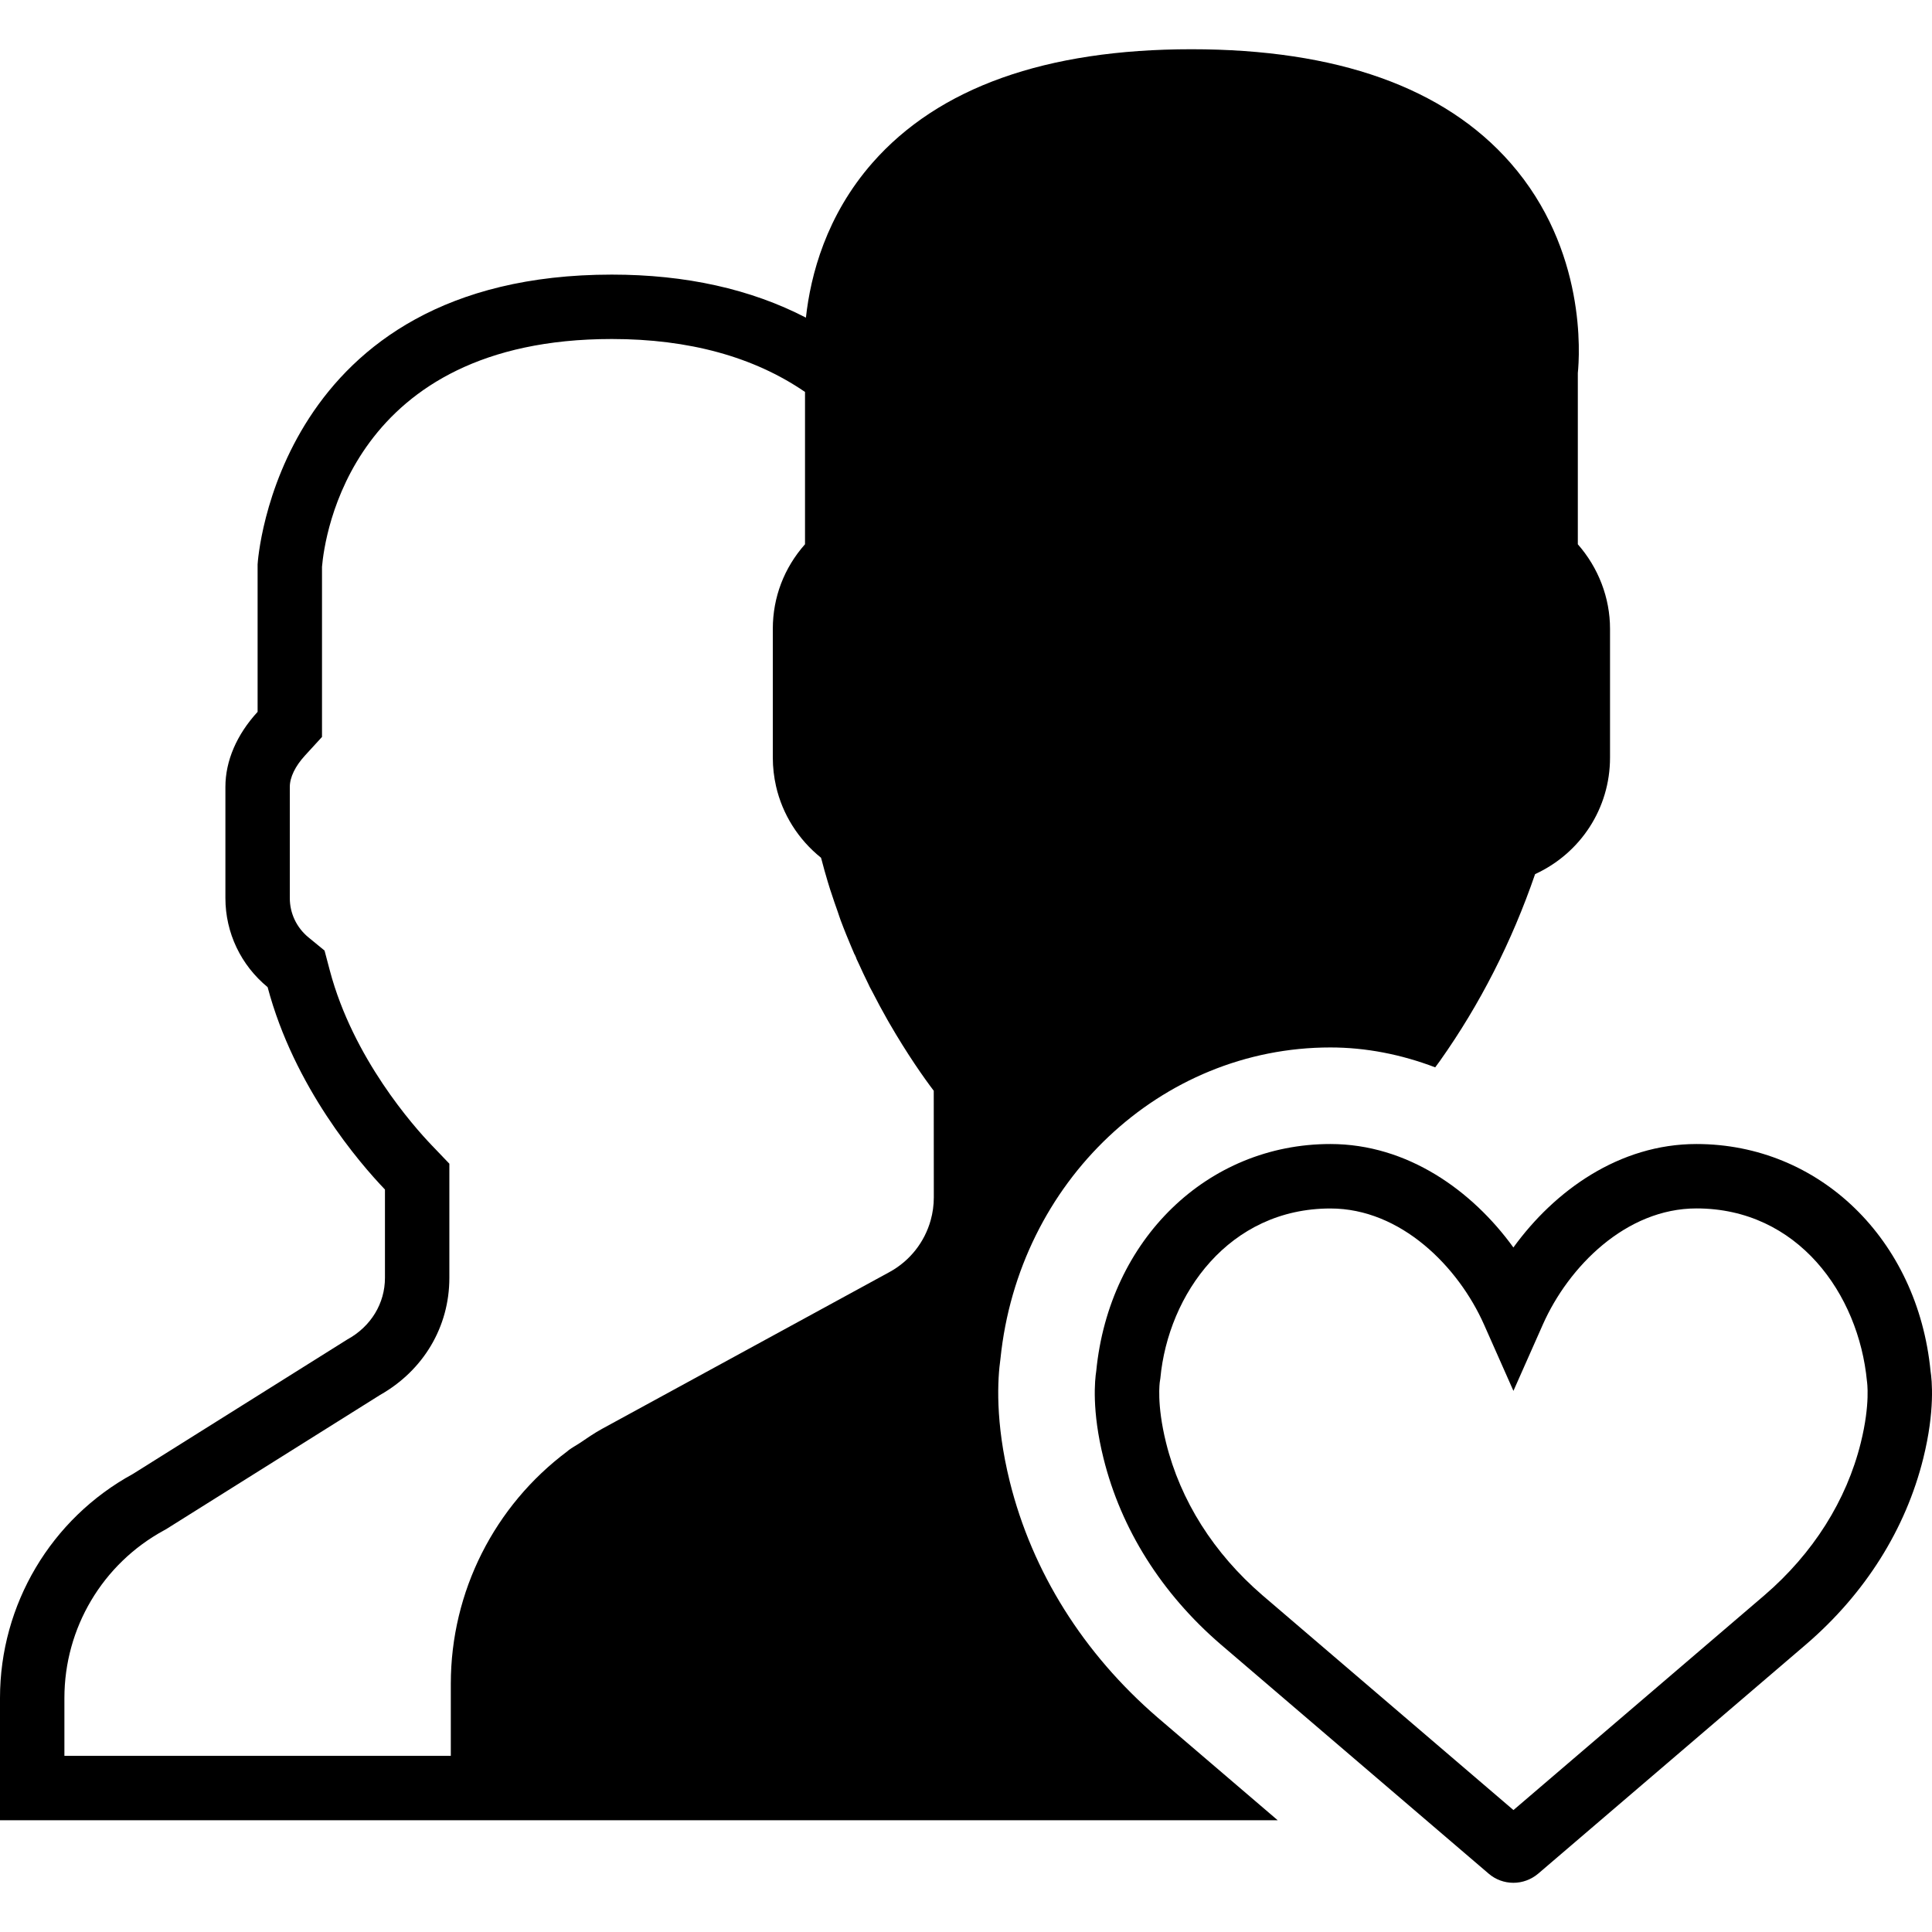
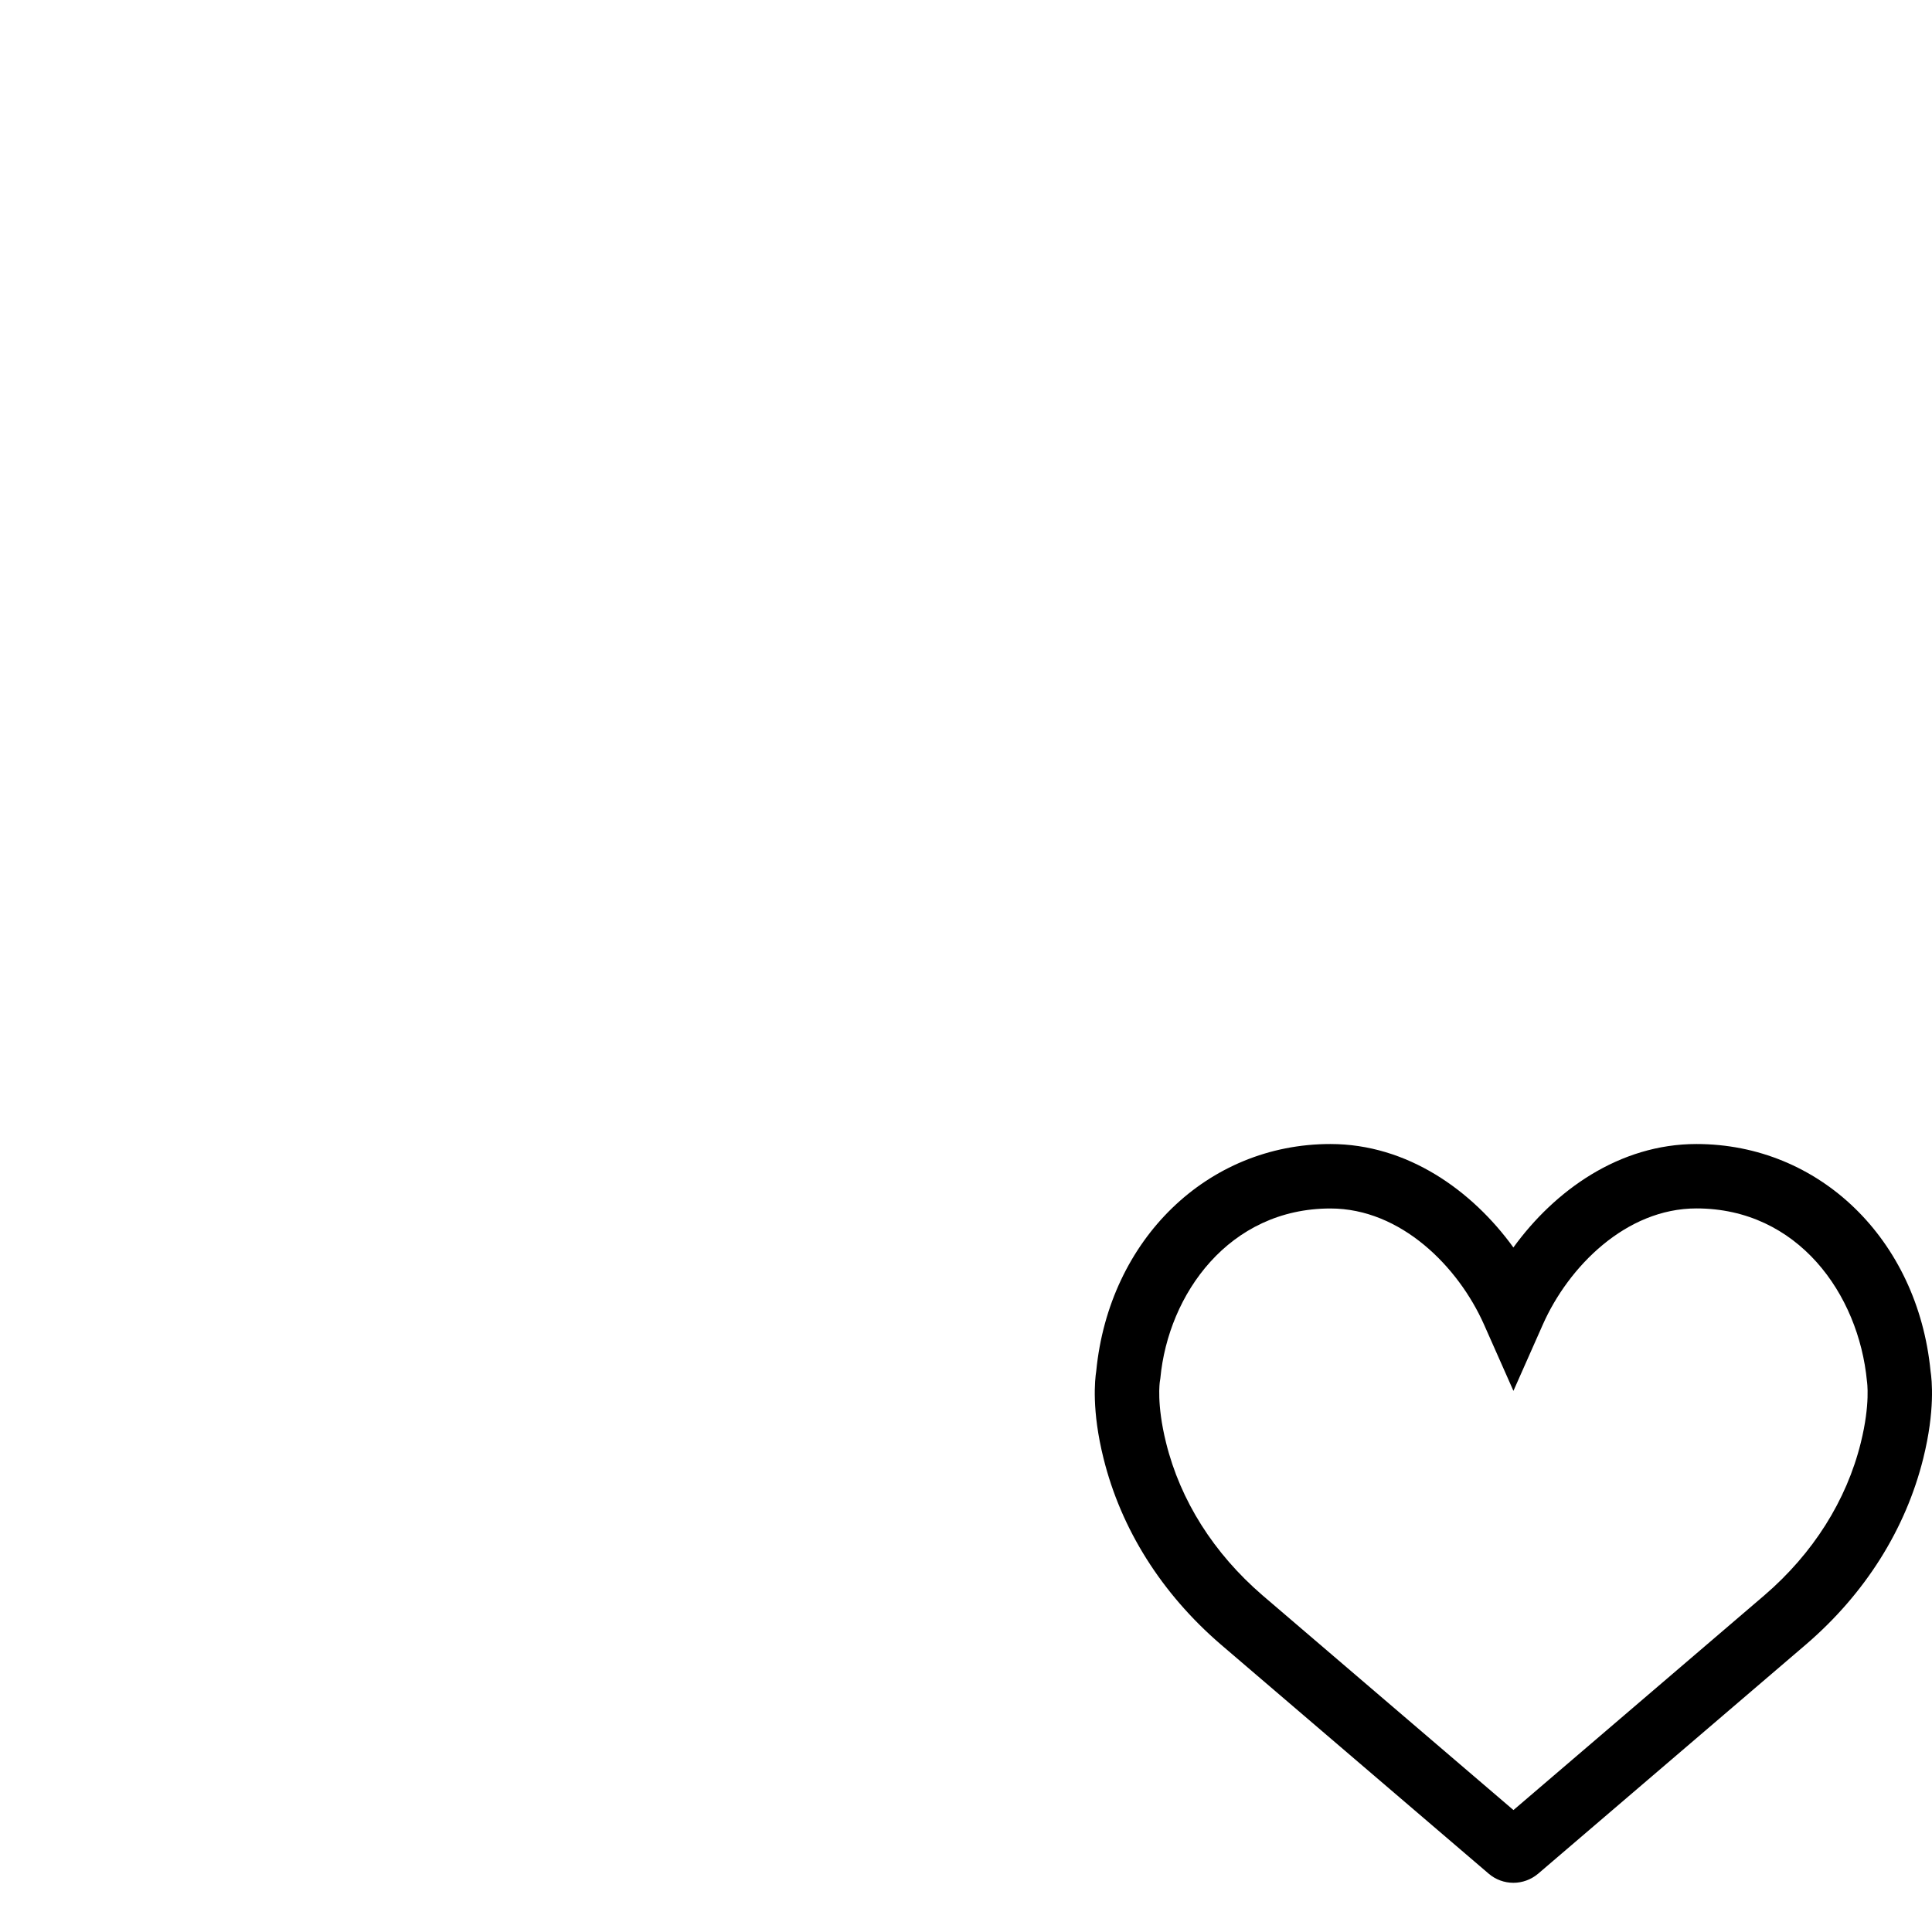
<svg xmlns="http://www.w3.org/2000/svg" fill="#000000" height="800px" width="800px" version="1.1" id="Capa_1" viewBox="0 0 59.999 59.999" xml:space="preserve">
  <g>
    <path d="M59.954,42.581c-0.399-4.089-3.451-7.053-7.271-7.053c-2.396,0-4.407,1.449-5.684,3.213   c-1.276-1.764-3.288-3.213-5.684-3.213c-3.818,0-6.871,2.963-7.271,7.052c-0.042,0.267-0.145,1.22,0.226,2.709   c0.545,2.197,1.8,4.191,3.631,5.771l8.329,7.126c0.214,0.185,0.487,0.285,0.77,0.285c0.278,0,0.549-0.099,0.768-0.283l8.331-7.13   c1.828-1.575,3.083-3.57,3.629-5.768C60.098,43.801,59.996,42.849,59.954,42.581z M57.787,44.808   c-0.445,1.794-1.479,3.432-2.99,4.732l-7.796,6.672l-7.795-6.67c-1.514-1.305-2.549-2.941-2.993-4.735   c-0.302-1.213-0.194-1.897-0.194-1.897l0.016-0.105c0.245-2.621,2.138-5.275,5.282-5.275c2.189,0,3.974,1.811,4.77,3.605L47,43.194   l0.914-2.061c0.796-1.795,2.58-3.605,4.77-3.605c3.145,0,5.037,2.654,5.295,5.367C57.98,42.902,58.091,43.586,57.787,44.808z" />
-     <path d="M31.359,46.012c-0.46-1.858-0.379-3.19-0.289-3.82c0.564-5.492,4.971-9.663,10.246-9.663c1.103,0,2.203,0.217,3.255,0.618   c0.049-0.068,0.097-0.131,0.148-0.202c1.239-1.75,2.232-3.698,2.954-5.799C49.084,26.498,50,25.104,50,23.528v-4   c0-0.963-0.36-1.896-1-2.625v-5.319c0.056-0.55,0.276-3.824-2.092-6.525c-2.054-2.343-5.387-3.53-9.908-3.53   s-7.854,1.188-9.908,3.53c-1.435,1.637-1.918,3.481-2.064,4.805C23.314,8.977,21.294,8.528,19,8.528c-10.389,0-10.994,8.855-11,9   v4.579c-0.648,0.706-1,1.521-1,2.33v3.454c0,1.079,0.483,2.085,1.311,2.765c0.825,3.11,2.854,5.46,3.644,6.285v2.743   c0,0.787-0.428,1.509-1.171,1.915l-6.653,4.173C1.583,47.162,0,49.829,0,52.732v3.797h14h2h23.68l-3.728-3.189   C33.643,51.348,32.056,48.815,31.359,46.012z M14,54.528H2v-1.797c0-2.17,1.183-4.164,3.089-5.203l0.053-0.029l0.052-0.032   l6.609-4.146c1.349-0.764,2.152-2.118,2.152-3.636v-2.743v-0.803l-0.555-0.58c-0.558-0.583-2.435-2.698-3.156-5.415l-0.165-0.624   L9.58,29.111C9.211,28.808,9,28.364,9,27.892v-3.454c0-0.298,0.168-0.645,0.474-0.978L10,22.886v-0.779v-4.506   c0.078-0.921,0.901-7.073,9-7.073c2.392,0,4.408,0.552,6,1.644v4.73c-0.648,0.731-1,1.647-1,2.626v4   c0,0.304,0.035,0.603,0.101,0.893c0.199,0.867,0.687,1.646,1.393,2.214c0.001,0.001,0.002,0.002,0.003,0.003   c0.006,0.023,0.014,0.043,0.019,0.066c0.055,0.212,0.116,0.432,0.192,0.686l0.074,0.239c0.011,0.036,0.024,0.067,0.035,0.103   c0.063,0.197,0.129,0.386,0.197,0.576c0.031,0.088,0.06,0.184,0.092,0.27c0.06,0.162,0.117,0.303,0.173,0.444   c0.048,0.12,0.096,0.236,0.146,0.353c0.037,0.088,0.075,0.18,0.113,0.266l0.004-0.002c0.018,0.042,0.037,0.083,0.055,0.125   l-0.004,0.002c0.025,0.055,0.05,0.105,0.075,0.159c0.098,0.215,0.195,0.424,0.295,0.625c0.017,0.034,0.032,0.071,0.049,0.104   c0.027,0.053,0.054,0.097,0.08,0.149c0.156,0.305,0.31,0.591,0.463,0.86c0.018,0.031,0.034,0.06,0.052,0.091   c0.575,0.997,1.101,1.74,1.391,2.12L29,37.184c0,0.242-0.033,0.479-0.096,0.706c-0.188,0.68-0.644,1.267-1.282,1.615l-8.921,4.866   c-0.247,0.135-0.474,0.294-0.705,0.449c-0.108,0.072-0.225,0.133-0.329,0.21c-0.018,0.013-0.033,0.03-0.051,0.043   C15.361,46.76,14,49.422,14,52.29V54.528z" />
  </g>
</svg>